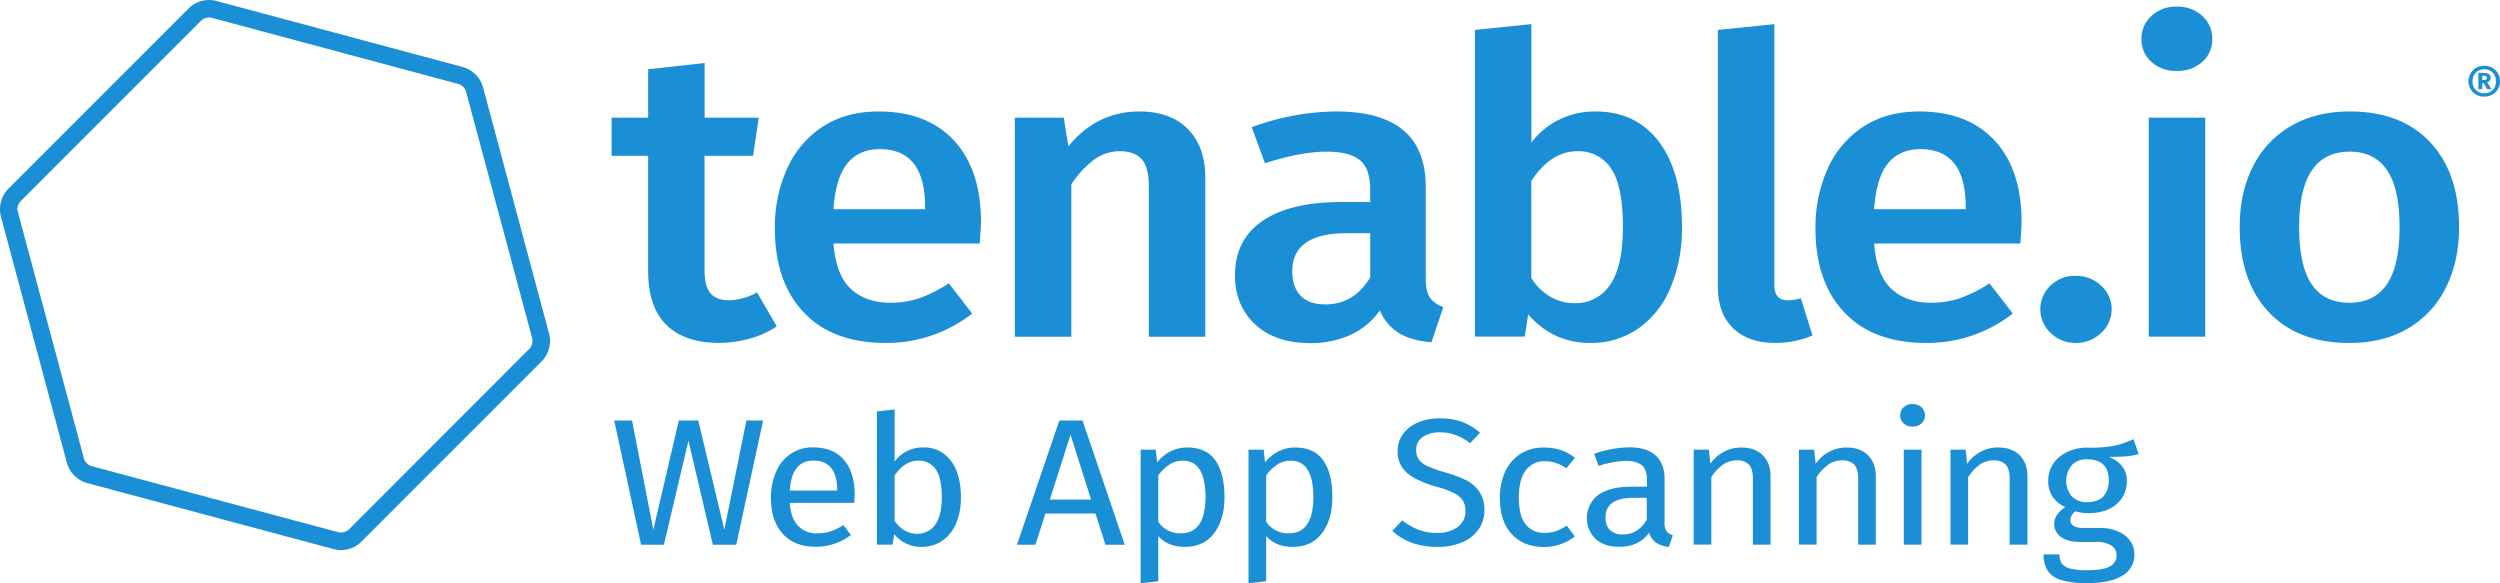
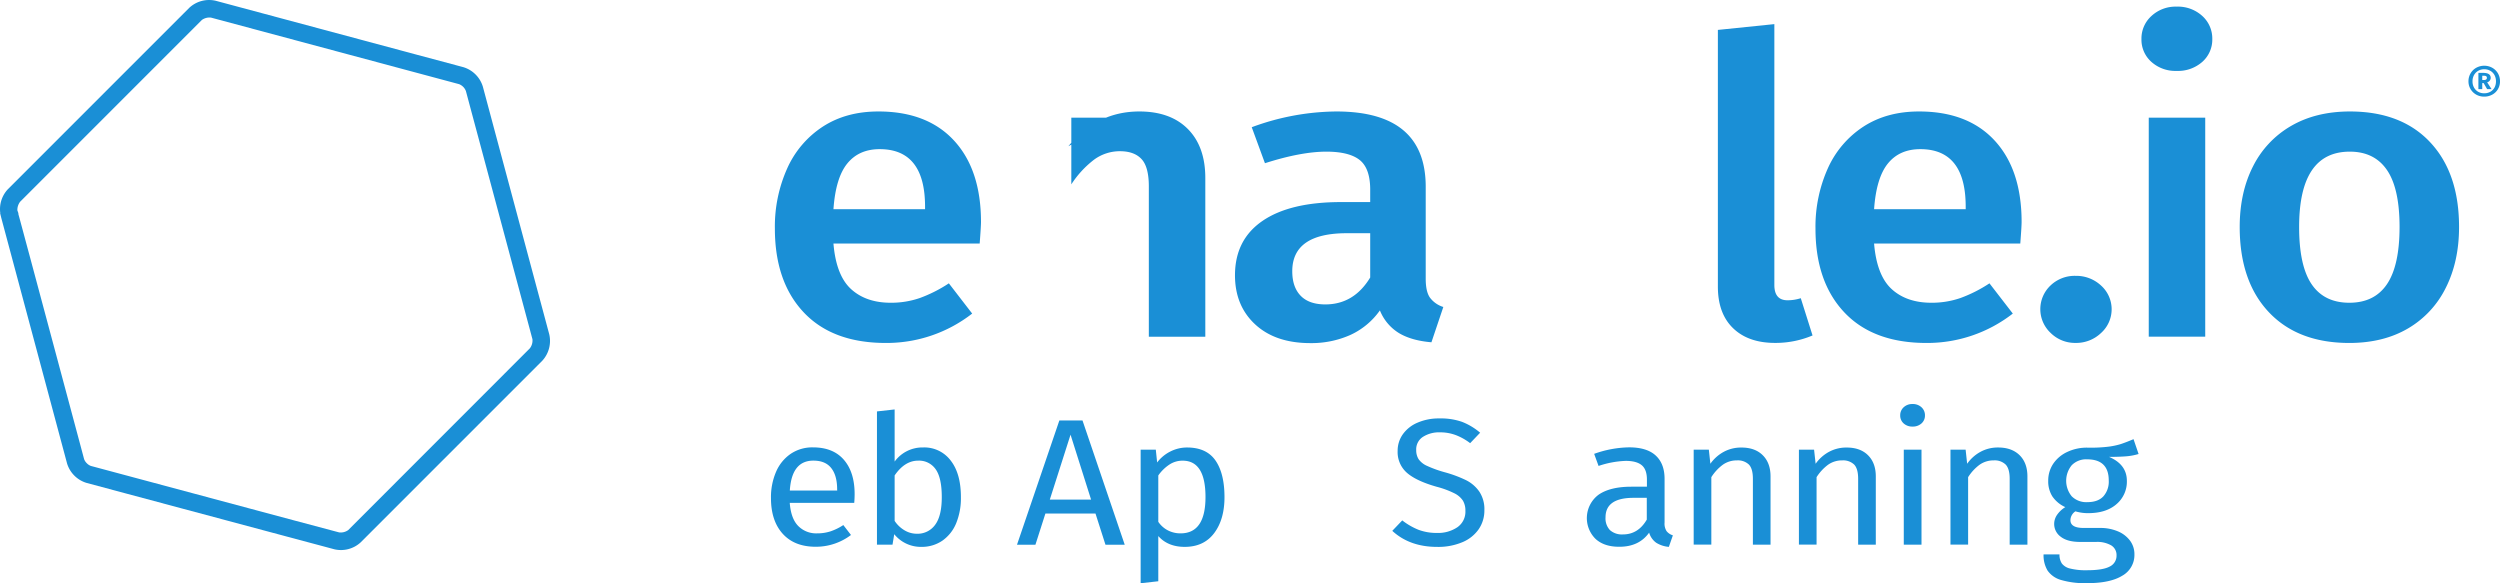
<svg xmlns="http://www.w3.org/2000/svg" viewBox="0 0 1062.36 247.8">
  <defs>
    <style>.cls-1{fill:#1a8fd6;}</style>
  </defs>
  <title>Web Application Scanning</title>
  <g id="Layer_2" data-name="Layer 2">
    <g id="Layer_1-2" data-name="Layer 1">
-       <path class="cls-1" d="M330.08,138.68a39.13,39.13,0,0,1-11.7,5.28,50,50,0,0,1-13.19,1.76q-14.6-.18-22.18-7.83t-7.58-22.61V66.2H259.9V50h15.53V29.42l24-2.63V50h23L320,66.2H299.39v48.56q0,6.85,2.52,9.85t8,3a25.58,25.58,0,0,0,11.79-3.35Z" />
      <path class="cls-1" d="M416.31,103.49H354.17q1.13,13.56,7.49,19.36t16.84,5.8a37.2,37.2,0,0,0,12.35-2,58.86,58.86,0,0,0,12.36-6.25l9.91,12.85a59.21,59.21,0,0,1-36.68,12.49q-22.65,0-34.9-13T329.28,97.16a60.29,60.29,0,0,1,5.24-25.6,41.22,41.22,0,0,1,15.16-17.77q9.92-6.42,23.58-6.42,20.78,0,32.19,12.41t11.42,34.56Q416.87,96.11,416.31,103.49ZM393.1,87.84q0-24.45-19.28-24.46-8.79,0-13.75,6.07t-5.9,19.44H393.1Z" />
-       <path class="cls-1" d="M504.8,54.85q7.4,7.49,7.39,20.85v67.38h-24V79.22q0-8.28-3.09-11.61t-9.07-3.35a18.46,18.46,0,0,0-11.14,3.61,41.82,41.82,0,0,0-9.64,10.47v64.74h-24V50h20.77L454,62.15q12.16-14.77,30.14-14.78Q497.4,47.37,504.8,54.85Z" />
+       <path class="cls-1" d="M504.8,54.85q7.4,7.49,7.39,20.85v67.38h-24V79.22q0-8.28-3.09-11.61t-9.07-3.35a18.46,18.46,0,0,0-11.14,3.61,41.82,41.82,0,0,0-9.64,10.47v64.74V50h20.77L454,62.15q12.16-14.77,30.14-14.78Q497.4,47.37,504.8,54.85Z" />
      <path class="cls-1" d="M607.63,126.45a11.19,11.19,0,0,0,5.7,4l-5.05,15q-8.41-.7-13.75-3.88a20,20,0,0,1-8.15-9.67,31.27,31.27,0,0,1-12.63,10.47,40.6,40.6,0,0,1-16.94,3.43q-14.79,0-23.39-7.92T524.8,117q0-15.12,11.7-23.13t33.41-8h12.35V80.62q0-9-4.4-12.57t-14.12-3.61q-10.86,0-26.21,4.92l-5.61-15.3a105.52,105.52,0,0,1,35.93-6.69q38,0,38,32v39.06C605.85,122.09,606.44,124.75,607.63,126.45Zm-25.37-8.53V99.1h-9.91q-23.22,0-23.21,16.18,0,6.69,3.55,10.38t10.48,3.7Q575.34,129.36,582.26,117.92Z" />
-       <path class="cls-1" d="M705,60.3q9.74,12.93,9.74,36.16a64.54,64.54,0,0,1-4.78,25.6,40,40,0,0,1-13.57,17.41,34.9,34.9,0,0,1-20.77,6.25,33.67,33.67,0,0,1-14.69-3.17,34,34,0,0,1-11.52-9l-1.49,9.5H626.75V12.71l24-2.46V60.57a33.13,33.13,0,0,1,11.88-9.77A34.66,34.66,0,0,1,678,47.37Q695.25,47.37,705,60.3ZM684.21,121q5.43-7.83,5.43-24.54,0-17.59-5.06-24.9a16.32,16.32,0,0,0-14.22-7.3q-11.42,0-19.65,12.67V118.1a23.21,23.21,0,0,0,7.95,7.91,20.07,20.07,0,0,0,10.39,2.82A17.41,17.41,0,0,0,684.21,121Z" />
      <path class="cls-1" d="M736.47,139.47Q730,133.23,730,121.79V12.71l24-2.46V121.09q0,6.51,5.61,6.51a18.61,18.61,0,0,0,5.62-.88l5,15.83a40.42,40.42,0,0,1-15.91,3.17Q742.93,145.72,736.47,139.47Z" />
      <path class="cls-1" d="M858.51,103.49H796.38q1.13,13.56,7.48,19.36t16.85,5.8a37.24,37.24,0,0,0,12.35-2,58.81,58.81,0,0,0,12.35-6.25l9.92,12.85a59.23,59.23,0,0,1-36.68,12.49q-22.65,0-34.91-13T771.48,97.16a60.45,60.45,0,0,1,5.24-25.6,41.29,41.29,0,0,1,15.16-17.77q9.93-6.42,23.59-6.42,20.78,0,32.19,12.41t11.41,34.56C859.07,95.52,858.89,98.57,858.51,103.49Zm-23.2-15.65q0-24.45-19.28-24.46-8.81,0-13.76,6.07t-5.89,19.44h38.93Z" />
      <path class="cls-1" d="M892.84,121.35a13.54,13.54,0,0,1,0,20.14A15.25,15.25,0,0,1,882,145.72a14.7,14.7,0,0,1-10.58-4.23,13.83,13.83,0,0,1-.1-20.14A14.84,14.84,0,0,1,882,117.22,15.47,15.47,0,0,1,892.84,121.35Z" />
      <path class="cls-1" d="M935.89,6.82a12.89,12.89,0,0,1,4.21,9.76,12.63,12.63,0,0,1-4.21,9.68,15.56,15.56,0,0,1-10.95,3.87,15.26,15.26,0,0,1-10.76-3.87A12.6,12.6,0,0,1,910,16.58a12.86,12.86,0,0,1,4.22-9.76,15.06,15.06,0,0,1,10.76-4A15.34,15.34,0,0,1,935.89,6.82ZM937.1,50v93.07h-24V50Z" />
      <path class="cls-1" d="M1032.71,60.48q12.26,13.11,12.25,36,0,14.6-5.61,25.77a41,41,0,0,1-16.1,17.33q-10.49,6.15-24.89,6.16-21.9,0-34.25-13.11T951.75,96.46q0-14.61,5.62-25.69a41,41,0,0,1,16.19-17.24q10.58-6.15,25-6.16Q1020.45,47.37,1032.71,60.48ZM977,96.46q0,16.53,5.34,24.36t16,7.83q10.67,0,16-7.91t5.34-24.28q0-16.36-5.34-24.19t-15.81-7.83Q977,64.44,977,96.46Z" />
      <path class="cls-1" d="M1059.07,28.8a6.45,6.45,0,0,1,2.41,2.37,6.64,6.64,0,0,1,.88,3.37,6.45,6.45,0,0,1-.87,3.32,6.19,6.19,0,0,1-2.41,2.35,7,7,0,0,1-3.43.85,6.8,6.8,0,0,1-3.39-.85,6.42,6.42,0,0,1-3.3-5.67,6.6,6.6,0,0,1,.89-3.36,6.36,6.36,0,0,1,2.42-2.38,7.08,7.08,0,0,1,6.8,0ZM1058.25,39a4.61,4.61,0,0,0,1.77-1.79,5.5,5.5,0,0,0,.63-2.63,5.67,5.67,0,0,0-.63-2.68,4.74,4.74,0,0,0-1.77-1.81,5.1,5.1,0,0,0-2.6-.66,5,5,0,0,0-2.55.66,4.76,4.76,0,0,0-1.78,1.81,5.45,5.45,0,0,0-.64,2.68,5.28,5.28,0,0,0,.64,2.63,4.61,4.61,0,0,0,1.77,1.79,5,5,0,0,0,2.56.64A5.19,5.19,0,0,0,1058.25,39Zm-.22-4.73a2.64,2.64,0,0,1-1.12.73l1.87,2.87h-1.9l-1.48-2.58h-.58v2.58h-1.64v-6.9h2c2.15,0,3.23.71,3.23,2.12A1.72,1.72,0,0,1,1058,34.23Zm-3.21-.26h.73c.82,0,1.24-.32,1.24-.94s-.43-.89-1.27-.89h-.7Z" />
-       <path class="cls-1" d="M324.28,178.67l-11.42,52.8h-9.95l-10.35-44.22-10.44,44.22h-9.7L261,178.67h7.58l9.05,46.44,10.85-46.44h8.24l11.08,46.44,9.38-46.44Z" />
      <path class="cls-1" d="M363,213.69H335.6q.5,6.67,3.59,9.81a10.71,10.71,0,0,0,8,3.15,18.28,18.28,0,0,0,5.71-.85,23.26,23.26,0,0,0,5.46-2.68l3.26,4.22a24.7,24.7,0,0,1-15,5q-9,0-14-5.51t-5-15.18a27.22,27.22,0,0,1,2.16-11.15,17.67,17.67,0,0,1,6.2-7.63,16.4,16.4,0,0,1,9.5-2.76q8.56,0,13.13,5.29t4.56,14.64C363.16,211.26,363.11,212.47,363,213.69ZM355.74,208c0-4-.84-7-2.53-9.12s-4.21-3.14-7.58-3.14q-9.21,0-10,12.72h20.14Z" />
      <path class="cls-1" d="M404,195.72q4.33,5.55,4.33,15.52a28.11,28.11,0,0,1-2,11.08,16.75,16.75,0,0,1-5.87,7.43,15.44,15.44,0,0,1-9,2.64A14.53,14.53,0,0,1,380,227l-.73,4.44h-6.61V174.83l7.51-.84v22.15a14.63,14.63,0,0,1,12.14-6A14,14,0,0,1,404,195.72ZM397.39,223q2.82-3.8,2.81-11.77,0-8.2-2.61-11.84a8.56,8.56,0,0,0-7.42-3.64q-5.7,0-10,6.28v19.32a12.91,12.91,0,0,0,4.19,4,10.19,10.19,0,0,0,5.26,1.46A9.17,9.17,0,0,0,397.39,223Z" />
      <path class="cls-1" d="M469.76,231.47l-4.24-13.25H444.24L440,231.47h-7.83l18-52.8H460l17.94,52.8Zm-23.65-19.16h17.54l-8.73-27.59Z" />
      <path class="cls-1" d="M516.51,195.68q3.82,5.52,3.83,15.56,0,9.51-4.4,15.33t-12.48,5.82q-7.17,0-11.25-4.6V247l-7.5.84V191.08h6.44l.57,5.44a16.25,16.25,0,0,1,5.71-4.71,15.66,15.66,0,0,1,7-1.65Q512.67,190.16,516.51,195.68Zm-4.24,15.56q0-15.48-9.7-15.48a10.06,10.06,0,0,0-5.79,1.76,17.67,17.67,0,0,0-4.57,4.52v19.7a11,11,0,0,0,4.08,3.64,11.57,11.57,0,0,0,5.38,1.27Q512.26,226.65,512.27,211.24Z" />
-       <path class="cls-1" d="M562.34,195.68q3.84,5.52,3.84,15.56,0,9.51-4.41,15.33t-12.47,5.82c-4.78,0-8.54-1.53-11.25-4.6V247l-7.5.84V191.08H537l.57,5.44a16.16,16.16,0,0,1,5.71-4.71,15.6,15.6,0,0,1,7-1.65Q558.52,190.16,562.34,195.68Zm-4.24,15.56q0-15.48-9.7-15.48a10.08,10.08,0,0,0-5.79,1.76,17.79,17.79,0,0,0-4.56,4.52v19.7a10.91,10.91,0,0,0,4.07,3.64,11.61,11.61,0,0,0,5.39,1.27Q558.1,226.65,558.1,211.24Z" />
      <path class="cls-1" d="M621.22,179.24a26.67,26.67,0,0,1,7.75,4.64l-4.24,4.44a24.26,24.26,0,0,0-6.24-3.48,18.89,18.89,0,0,0-6.57-1.12,12.72,12.72,0,0,0-7.25,1.92,6.3,6.3,0,0,0-2.86,5.59,7.17,7.17,0,0,0,1,3.87,8.58,8.58,0,0,0,3.63,2.88,48.93,48.93,0,0,0,7.71,2.76,52.53,52.53,0,0,1,8.8,3.29,15,15,0,0,1,5.67,4.87,13.45,13.45,0,0,1,2.16,7.86,14,14,0,0,1-2.41,8.12,15.84,15.84,0,0,1-6.93,5.52,26.4,26.4,0,0,1-10.72,2q-11.67,0-19.08-6.82l4.24-4.44a28.36,28.36,0,0,0,6.93,4,21.88,21.88,0,0,0,7.83,1.33,14.62,14.62,0,0,0,8.64-2.41,8,8,0,0,0,3.43-7,8.19,8.19,0,0,0-1.06-4.33,9.3,9.3,0,0,0-3.63-3.11,38.58,38.58,0,0,0-7.46-2.76q-8.65-2.44-12.64-5.9a11.69,11.69,0,0,1-4-9.35,12,12,0,0,1,2.25-7.13,14.68,14.68,0,0,1,6.27-4.9,22.64,22.64,0,0,1,9.18-1.77A27.42,27.42,0,0,1,621.22,179.24Z" />
-       <path class="cls-1" d="M663.12,191.2a20,20,0,0,1,6.11,3.33L665.64,199a19,19,0,0,0-4.44-2.26,15,15,0,0,0-4.77-.72,9.52,9.52,0,0,0-8.12,3.91q-2.89,3.9-2.89,11.57t2.86,11.31a9.74,9.74,0,0,0,8.15,3.63,14.44,14.44,0,0,0,4.65-.72,24.77,24.77,0,0,0,4.73-2.34l3.42,4.6a21.23,21.23,0,0,1-13.13,4.44q-8.73,0-13.74-5.51t-5-15.26a26.15,26.15,0,0,1,2.28-11.27,17.64,17.64,0,0,1,6.48-7.51,18.15,18.15,0,0,1,10-2.68A22.29,22.29,0,0,1,663.12,191.2Z" />
      <path class="cls-1" d="M708.19,225.69a5.48,5.48,0,0,0,2.69,1.8l-1.71,4.9a11.87,11.87,0,0,1-5.38-1.76,8,8,0,0,1-3-4.29q-4.32,6.06-12.8,6-6.36,0-10-3.37a12.4,12.4,0,0,1,1.26-18.7q4.93-3.45,14-3.45h6.6v-3c0-2.86-.73-4.91-2.2-6.13s-3.72-1.84-6.77-1.84a40.09,40.09,0,0,0-11.58,2.15l-1.87-5.14a45.66,45.66,0,0,1,14.84-2.76q7.57,0,11.33,3.49t3.75,9.92v18.48A6,6,0,0,0,708.19,225.69Zm-8.4-4.87v-9.27h-5.63q-11.89,0-11.9,8.28a7.26,7.26,0,0,0,1.88,5.44,7.62,7.62,0,0,0,5.54,1.83Q696.12,227.1,699.79,220.82Z" />
      <path class="cls-1" d="M749.08,193.46q3.3,3.28,3.3,9v29h-7.5v-28q0-4.29-1.71-6.06a6.76,6.76,0,0,0-5.06-1.76,10.18,10.18,0,0,0-6,1.84,19.57,19.57,0,0,0-4.89,5.29v28.66h-7.5V191.08h6.44l.65,6a16.61,16.61,0,0,1,5.66-5.06,15.37,15.37,0,0,1,7.47-1.84Q745.78,190.16,749.08,193.46Z" />
      <path class="cls-1" d="M793.81,193.46q3.3,3.28,3.3,9v29h-7.5v-28q0-4.29-1.71-6.06a6.78,6.78,0,0,0-5.06-1.76,10.18,10.18,0,0,0-6,1.84,19.75,19.75,0,0,0-4.9,5.29v28.66h-7.5V191.08h6.44l.66,6a16.61,16.61,0,0,1,5.66-5.06,15.36,15.36,0,0,1,7.46-1.84Q790.51,190.16,793.81,193.46Z" />
      <path class="cls-1" d="M816.53,173.07a4.54,4.54,0,0,1,1.47,3.45,4.41,4.41,0,0,1-1.47,3.41,5.47,5.47,0,0,1-3.83,1.34,5.37,5.37,0,0,1-3.75-1.34,4.41,4.41,0,0,1-1.47-3.41,4.54,4.54,0,0,1,1.47-3.45,5.26,5.26,0,0,1,3.75-1.38A5.36,5.36,0,0,1,816.53,173.07Zm0,18v40.39H809V191.08Z" />
      <path class="cls-1" d="M858.24,193.46q3.3,3.28,3.3,9v29H854v-28c0-2.86-.58-4.88-1.72-6.06a6.74,6.74,0,0,0-5.05-1.76,10.19,10.19,0,0,0-6,1.84,19.57,19.57,0,0,0-4.89,5.29v28.66h-7.5V191.08h6.44l.65,6A16.64,16.64,0,0,1,841.6,192a15.33,15.33,0,0,1,7.46-1.84C853,190.16,856,191.26,858.24,193.46Z" />
      <path class="cls-1" d="M908.78,192.92a24.93,24.93,0,0,1-5.39,1c-1.95.15-4.35.23-7.17.23q7.57,3.21,7.58,10.19a12.53,12.53,0,0,1-4.4,9.89q-4.41,3.83-12,3.83a18.38,18.38,0,0,1-5.46-.77,4.47,4.47,0,0,0-1.55,1.65,4.35,4.35,0,0,0-.57,2.11q0,3.3,5.62,3.3h6.85A19.08,19.08,0,0,1,900,225.8a12.27,12.27,0,0,1,5.18,4,9.54,9.54,0,0,1,1.83,5.75,10.09,10.09,0,0,1-5.14,9.08q-5.13,3.18-15,3.18a36,36,0,0,1-11-1.34,10.42,10.42,0,0,1-5.76-4,12.59,12.59,0,0,1-1.71-6.89h6.77a6.76,6.76,0,0,0,1,3.87,6.13,6.13,0,0,0,3.5,2.14,27.13,27.13,0,0,0,7.18.73q6.76,0,9.66-1.57a5.07,5.07,0,0,0,2.9-4.71,4.78,4.78,0,0,0-2.29-4.3,11.88,11.88,0,0,0-6.36-1.45H884c-3.65,0-6.4-.73-8.28-2.19a6.67,6.67,0,0,1-2.81-5.48,6.81,6.81,0,0,1,1.22-3.83,11.53,11.53,0,0,1,3.51-3.29,13.23,13.23,0,0,1-5.51-4.57,12,12,0,0,1-1.75-6.63,12.79,12.79,0,0,1,2.16-7.28,14.54,14.54,0,0,1,6-5,19.44,19.44,0,0,1,8.44-1.8,61.93,61.93,0,0,0,8.48-.35,30.62,30.62,0,0,0,5.67-1.14q2.25-.73,5.5-2.11Zm-28.42,4.79a10.42,10.42,0,0,0,0,13.18,8.72,8.72,0,0,0,6.68,2.49q4.41,0,6.73-2.41a9.38,9.38,0,0,0,2.33-6.78q0-9-9.22-9A8.52,8.52,0,0,0,880.36,197.71Z" />
      <path class="cls-1" d="M233.41,142.09c-.65-2.4-3-11.22-5.26-19.59L210.42,56.36c-2.24-8.38-4.6-17.19-5.25-19.6a12.42,12.42,0,0,0-8.21-8.2l-19.58-5.24L111.22,5.57,91.6.31a12.37,12.37,0,0,0-11.16,3L3.3,80.46A12.37,12.37,0,0,0,.12,90.56l-.08,0L.57,92.7h0l22.69,84.7c2.24,8.36,4.61,17.19,5.25,19.59a12.43,12.43,0,0,0,8.2,8.2l16.81,4.51,69,18.48,16.35,4.37,3.27.88a12.36,12.36,0,0,0,11.17-3l14.35-14.35,48.42-48.43c6.13-6.12,12.58-12.57,14.37-14.37A12.43,12.43,0,0,0,233.41,142.09ZM8.58,85.7,85.77,8.49a5.56,5.56,0,0,1,3.93-1L195.08,35.76a5.1,5.1,0,0,1,2.9,2.93c.65,2.42,3,11.23,5.25,19.58l20.9,77.93c1,3.68,1.76,6.6,2.13,7.93a5.46,5.46,0,0,1-1.11,3.9L148,225.23a5.38,5.38,0,0,1-3.93,1l-2.74-.73L124.43,221l-85.8-23a4.55,4.55,0,0,1-1.74-1.15,4.65,4.65,0,0,1-1.16-1.77c-.51-1.94-2.13-8-3.9-14.59L12.75,109.29c-2-7.4-4.07-15.18-5-18.53l.12,0-.49-1.36A5.73,5.73,0,0,1,8.58,85.7Z" />
    </g>
  </g>
</svg>